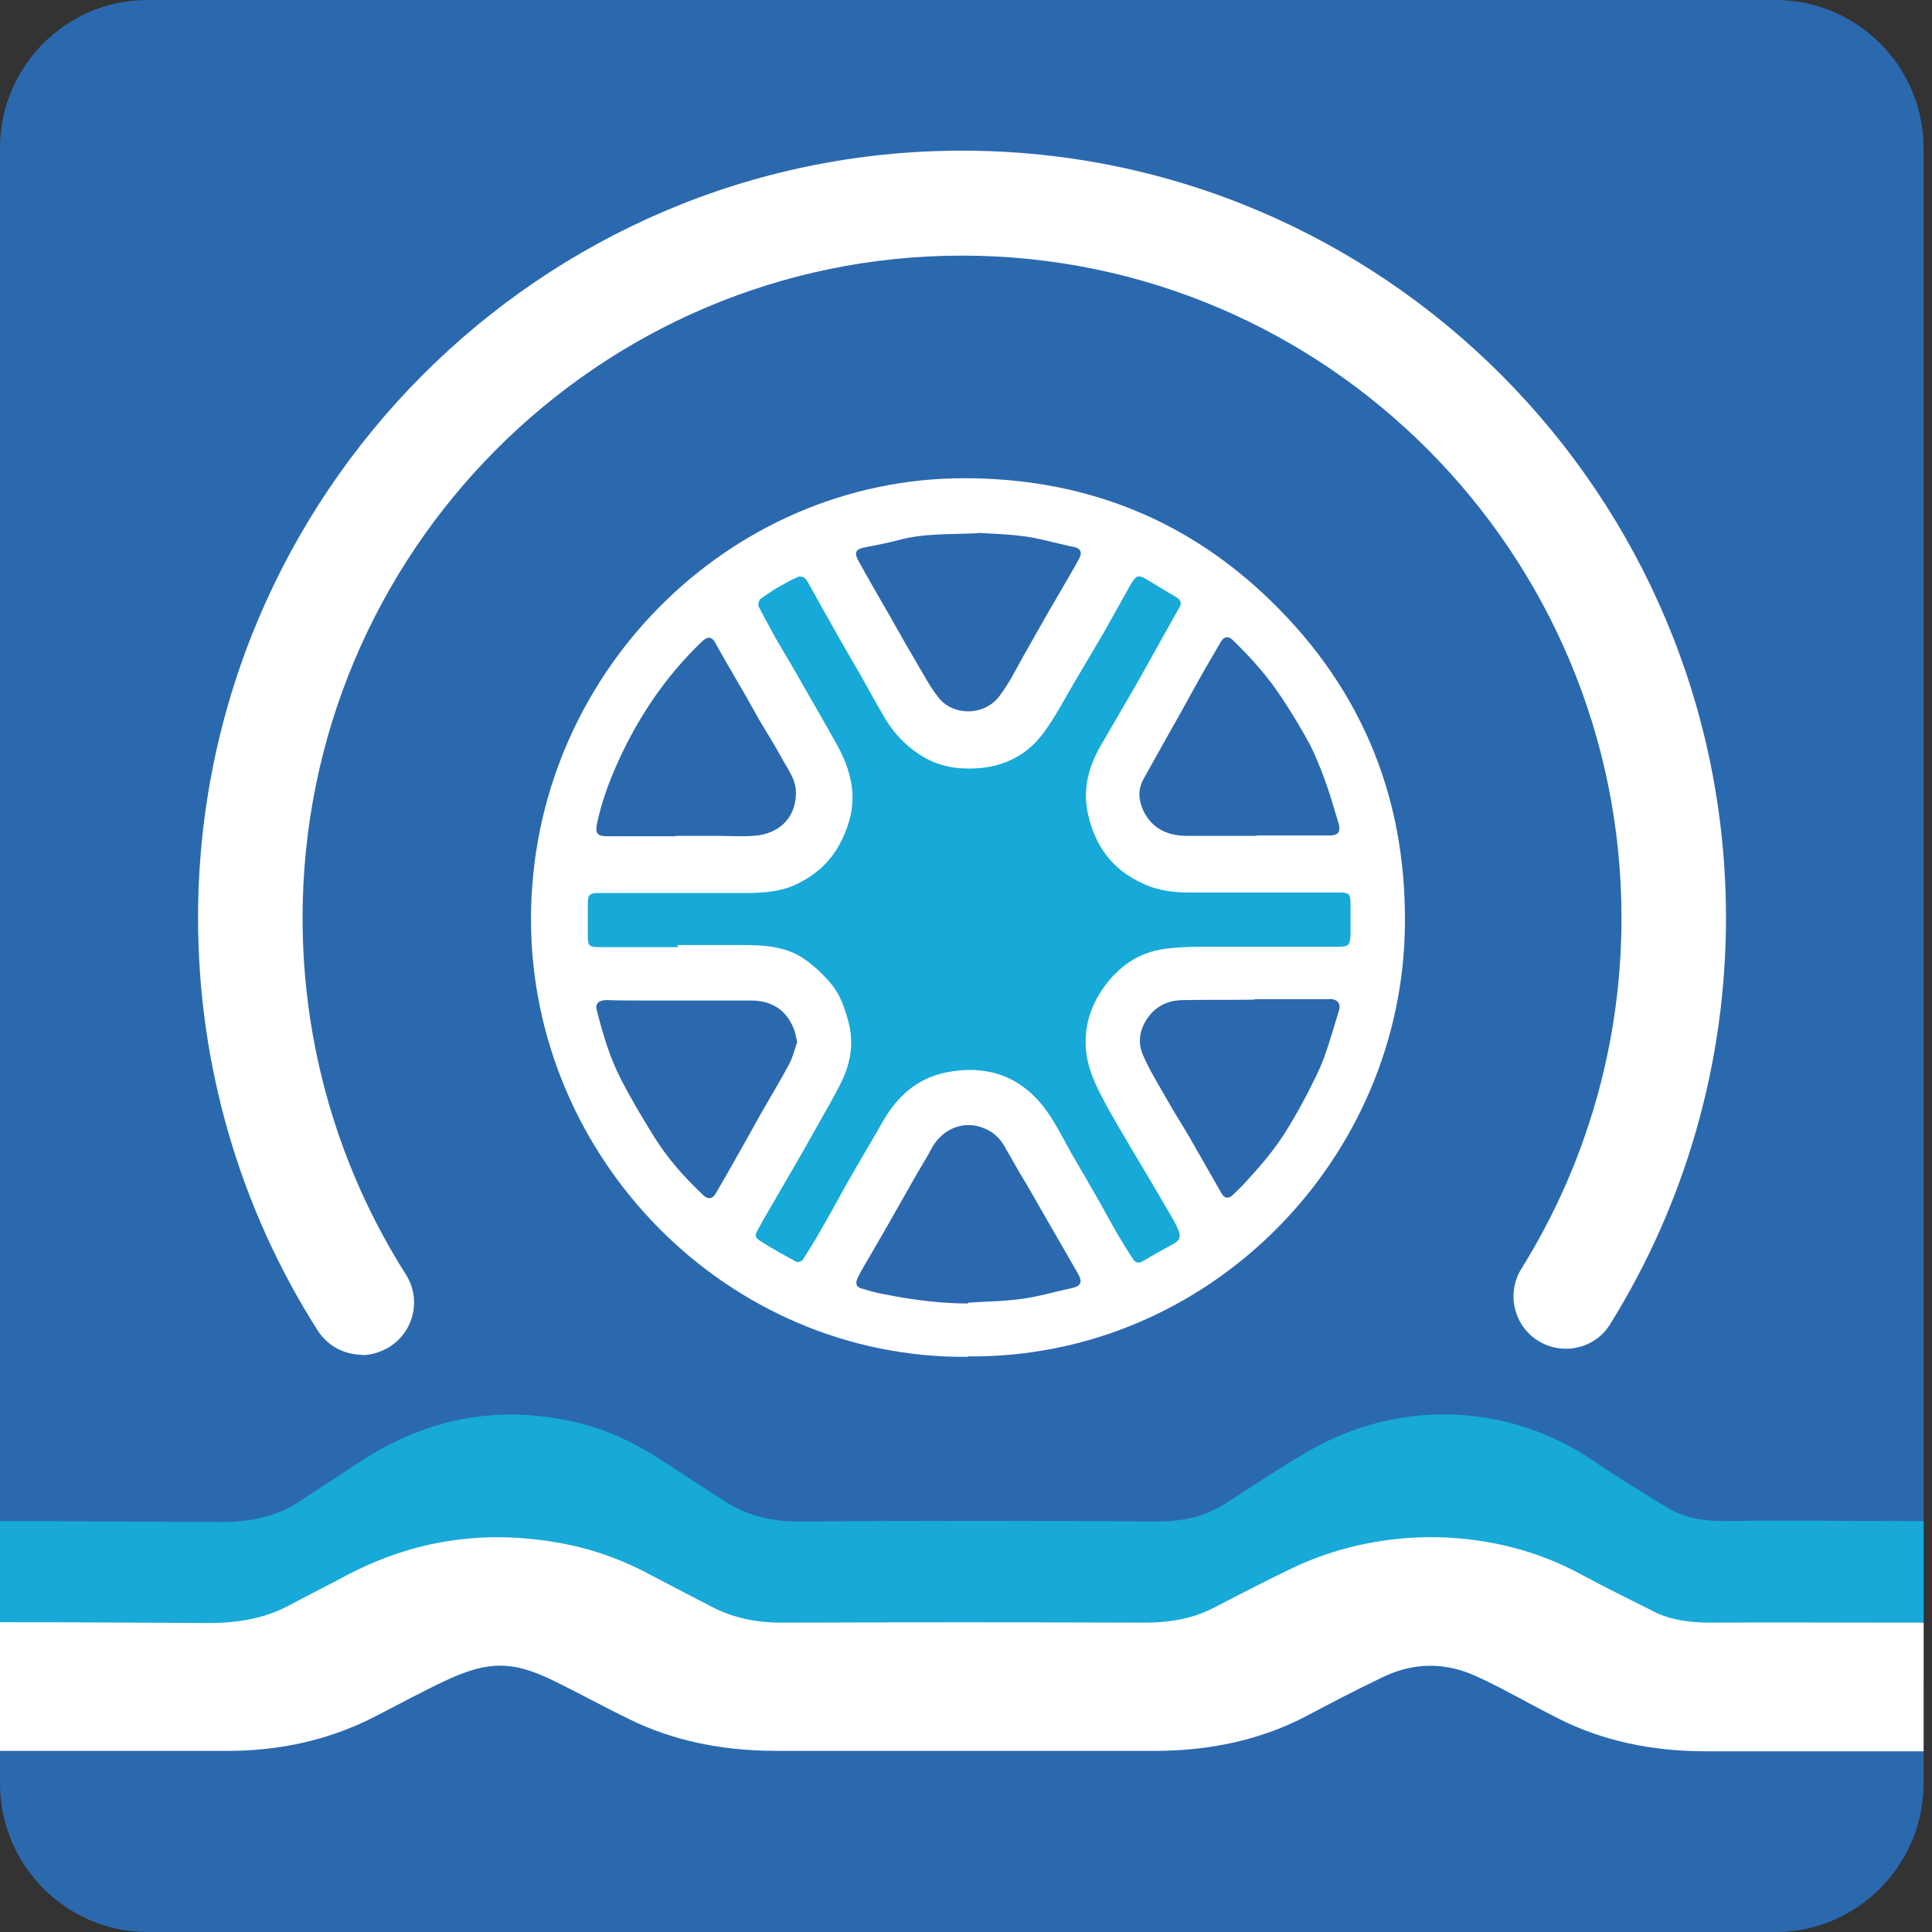
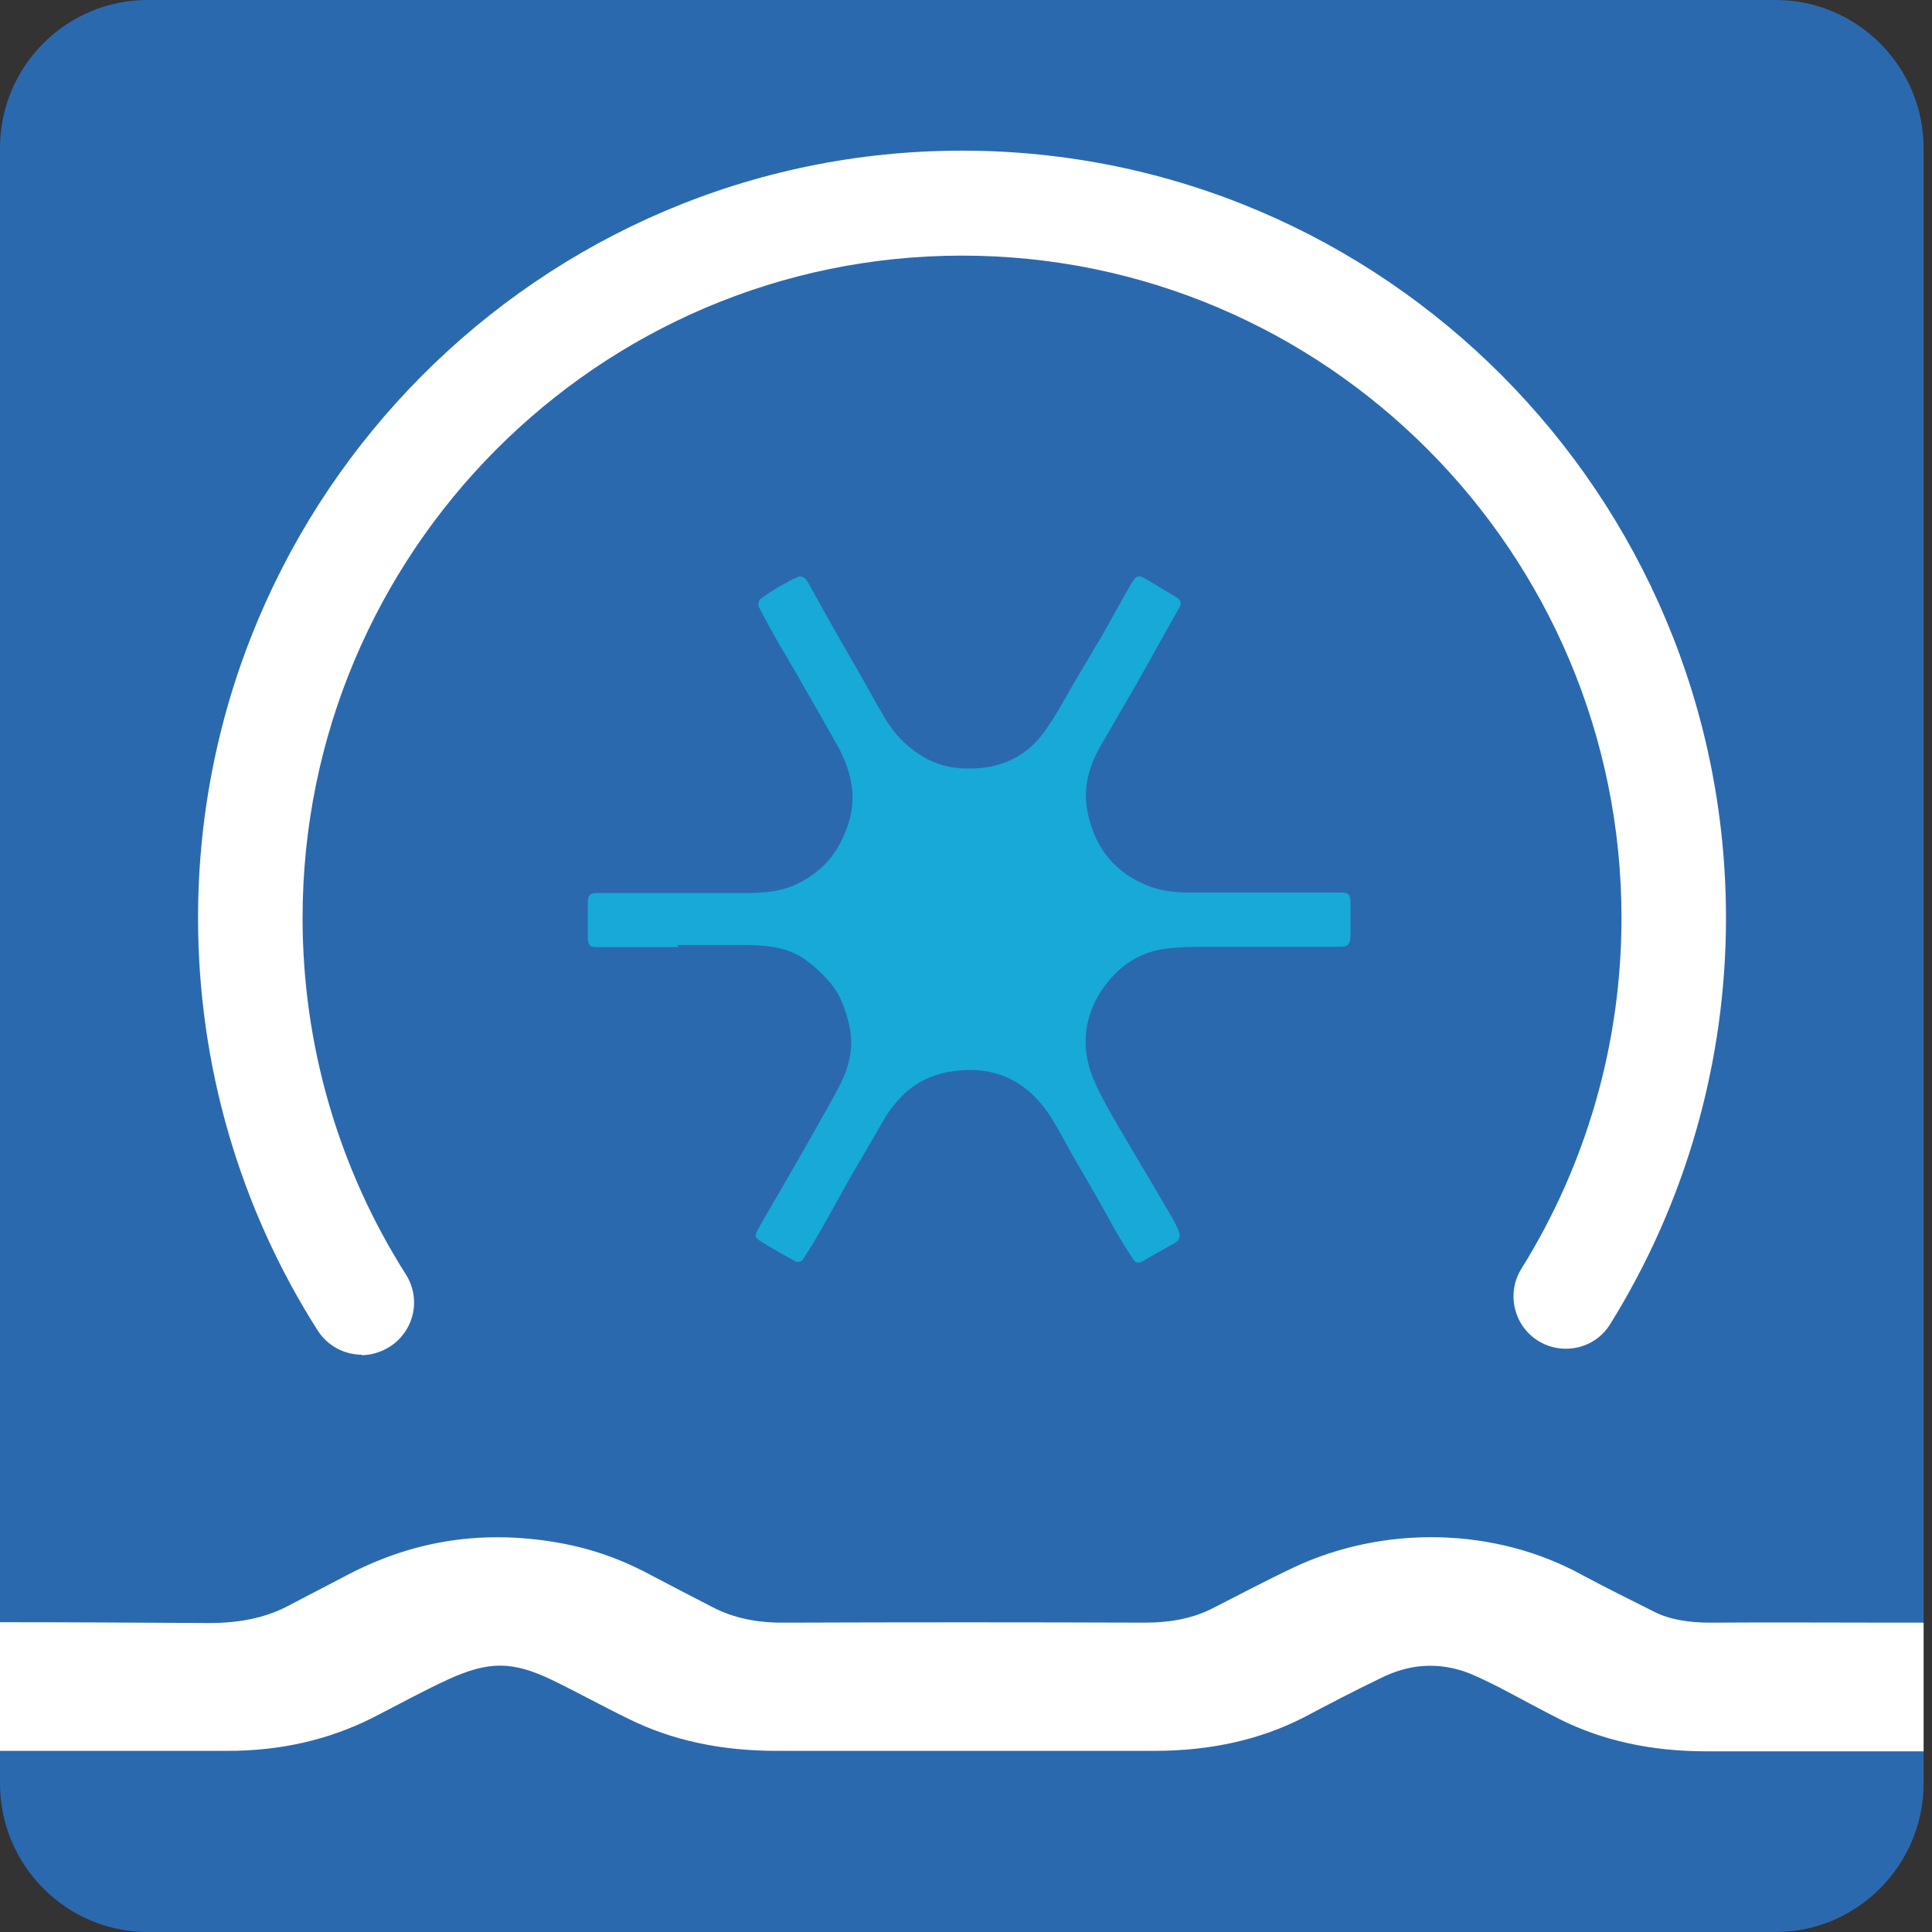
<svg xmlns="http://www.w3.org/2000/svg" width="49" height="49" viewBox="0 0 49 49" fill="none">
  <rect x="0" y="0" width="49" height="49" fill="#333333" stroke="none" />
  <path d="M48.787 3.757V45.232C48.787 47.304 47.098 49 45.036 49H3.741C1.678 49 0 47.304 0 45.232V3.757C0 1.685 1.678 0 3.741 0H45.036C47.098 0 48.787 1.685 48.787 3.757Z" fill="#2B69AF" />
-   <path d="M48.787 38.599V42.667H48.466C46.842 42.667 45.228 42.667 43.593 42.667C42.193 42.667 40.975 42.324 39.927 41.68C39.393 41.347 38.891 40.993 38.356 40.649C38.121 40.499 37.886 40.359 37.63 40.22C36.828 39.812 36.059 39.909 35.353 40.349C34.68 40.757 34.028 41.186 33.376 41.605C32.318 42.281 31.078 42.657 29.614 42.657C26.419 42.657 23.223 42.657 20.028 42.657C18.585 42.657 17.356 42.302 16.287 41.648C15.625 41.24 15.005 40.81 14.342 40.402C13.338 39.801 12.739 39.791 11.703 40.381C11.029 40.767 10.409 41.208 9.757 41.615C8.699 42.281 7.481 42.657 6.028 42.657C4.072 42.657 1.956 42.657 0 42.657V38.578C1.817 38.578 3.805 38.599 5.632 38.599C6.402 38.599 7.032 38.449 7.588 38.084C8.112 37.74 8.625 37.408 9.127 37.075C10.644 36.087 12.386 35.594 14.481 36.044C15.411 36.238 16.202 36.646 16.907 37.118C17.399 37.44 17.912 37.773 18.414 38.095C18.938 38.427 19.526 38.588 20.252 38.588C23.298 38.567 26.323 38.567 29.368 38.588C30.052 38.588 30.608 38.438 31.089 38.127C31.762 37.697 32.414 37.257 33.109 36.849C35.439 35.465 38.26 35.562 40.451 37.075C41.05 37.483 41.68 37.869 42.3 38.245C42.685 38.481 43.166 38.578 43.7 38.578C45.271 38.556 46.853 38.578 48.424 38.578H48.766L48.787 38.599Z" fill="#17A9D7" />
  <path d="M48.787 41.164V44.417H48.135C46.511 44.417 44.897 44.417 43.262 44.417C41.862 44.417 40.643 44.138 39.596 43.622C39.062 43.354 38.559 43.075 38.025 42.796C37.79 42.678 37.555 42.56 37.298 42.452C36.497 42.13 35.727 42.205 35.022 42.56C34.349 42.882 33.697 43.225 33.045 43.569C31.987 44.105 30.747 44.406 29.283 44.406C26.087 44.406 22.892 44.406 19.697 44.406C18.254 44.406 17.025 44.127 15.956 43.601C15.293 43.279 14.674 42.935 14.011 42.613C13.006 42.13 12.408 42.12 11.371 42.592C10.698 42.903 10.078 43.247 9.426 43.579C8.368 44.105 7.15 44.417 5.696 44.406C3.741 44.406 1.956 44.406 0 44.406V41.143C1.817 41.143 3.473 41.154 5.301 41.164C6.07 41.164 6.701 41.035 7.257 40.756C7.78 40.477 8.293 40.22 8.796 39.951C10.313 39.157 12.055 38.76 14.15 39.125C15.08 39.286 15.87 39.597 16.576 39.983C17.067 40.241 17.58 40.51 18.083 40.767C18.606 41.035 19.194 41.164 19.921 41.154C22.967 41.143 25.991 41.143 29.037 41.154C29.721 41.154 30.277 41.035 30.758 40.789C31.431 40.445 32.083 40.102 32.778 39.769C35.107 38.663 37.929 38.738 40.12 39.941C40.718 40.263 41.349 40.574 41.969 40.885C42.353 41.078 42.834 41.154 43.369 41.154C44.94 41.143 46.521 41.154 48.092 41.154H48.776L48.787 41.164Z" fill="white" />
-   <path d="M24.549 34.413C18.436 34.467 13.467 29.368 13.467 23.314C13.467 17.121 18.479 12.129 24.453 12.129C27.36 12.129 29.904 13.074 32.02 15.038C34.446 17.292 35.664 20.105 35.632 23.432C35.589 29.4 30.663 34.456 24.549 34.402V34.413Z" fill="white" />
  <path d="M17.174 23.968C17.708 23.968 18.232 23.968 18.766 23.968C19.375 23.968 19.985 23.99 20.487 24.387C20.722 24.559 20.936 24.774 21.117 24.999C21.299 25.235 21.406 25.514 21.491 25.815C21.663 26.373 21.598 26.899 21.353 27.414C21.139 27.854 20.882 28.273 20.647 28.702C20.359 29.217 20.059 29.733 19.76 30.248C19.589 30.548 19.407 30.849 19.236 31.16C19.13 31.343 19.14 31.386 19.311 31.493C19.6 31.675 19.888 31.836 20.188 31.997C20.23 32.019 20.327 31.997 20.359 31.954C20.508 31.718 20.658 31.482 20.797 31.235C21.032 30.828 21.256 30.42 21.481 30.012C21.78 29.486 22.09 28.971 22.389 28.445C22.753 27.811 23.255 27.35 23.992 27.199C25.018 26.995 25.884 27.285 26.515 28.133C26.782 28.498 26.985 28.917 27.209 29.314C27.401 29.636 27.583 29.958 27.776 30.291C27.957 30.602 28.128 30.924 28.31 31.246C28.449 31.482 28.588 31.708 28.737 31.933C28.812 32.051 28.898 32.04 29.005 31.976C29.25 31.826 29.507 31.686 29.763 31.547C29.913 31.461 29.956 31.364 29.892 31.214C29.828 31.053 29.742 30.903 29.657 30.763C29.379 30.28 29.09 29.797 28.802 29.314C28.502 28.799 28.182 28.284 27.915 27.758C27.754 27.446 27.615 27.114 27.562 26.781C27.466 26.169 27.615 25.579 27.979 25.063C28.363 24.516 28.876 24.151 29.55 24.065C29.86 24.022 30.18 24.012 30.501 24.012C31.655 24.012 32.809 24.012 33.964 24.012C34.199 24.012 34.241 23.958 34.252 23.722C34.252 23.443 34.252 23.163 34.252 22.895C34.252 22.67 34.199 22.637 33.985 22.637C32.724 22.637 31.452 22.637 30.191 22.637C29.785 22.637 29.379 22.595 28.994 22.412C28.171 22.047 27.733 21.392 27.573 20.544C27.466 19.943 27.637 19.375 27.947 18.859C28.171 18.473 28.395 18.086 28.62 17.7C28.866 17.281 29.101 16.863 29.336 16.433C29.528 16.09 29.721 15.746 29.913 15.403C29.977 15.296 29.945 15.22 29.849 15.156C29.592 15.006 29.336 14.845 29.079 14.694C28.866 14.576 28.834 14.587 28.695 14.791C28.673 14.823 28.663 14.855 28.641 14.888C28.417 15.285 28.192 15.693 27.968 16.09C27.733 16.487 27.498 16.884 27.263 17.281C27.006 17.721 26.771 18.172 26.472 18.58C26.002 19.224 25.328 19.503 24.548 19.492C24.099 19.492 23.661 19.375 23.276 19.106C22.924 18.87 22.656 18.569 22.443 18.215C22.24 17.872 22.047 17.517 21.855 17.174C21.577 16.691 21.299 16.219 21.032 15.736C20.85 15.424 20.679 15.102 20.498 14.78C20.465 14.727 20.433 14.673 20.391 14.652C20.348 14.63 20.284 14.609 20.241 14.63C20.07 14.705 19.899 14.802 19.728 14.898C19.568 14.995 19.418 15.092 19.279 15.199C19.247 15.231 19.226 15.328 19.236 15.371C19.375 15.65 19.536 15.929 19.685 16.208C19.921 16.616 20.166 17.013 20.391 17.421C20.679 17.915 20.957 18.408 21.235 18.902C21.449 19.289 21.598 19.697 21.62 20.137C21.641 20.598 21.502 21.027 21.288 21.425C21.053 21.854 20.711 22.165 20.273 22.391C19.888 22.595 19.482 22.637 19.066 22.648C17.772 22.648 16.479 22.648 15.175 22.648C14.962 22.648 14.908 22.691 14.908 22.917C14.908 23.196 14.908 23.475 14.908 23.743C14.908 23.99 14.951 24.022 15.197 24.022C15.87 24.022 16.543 24.022 17.206 24.022L17.174 23.968Z" fill="#17A9D7" />
  <path d="M17.142 21.199C17.473 21.199 17.794 21.199 18.125 21.199C18.457 21.199 18.788 21.221 19.119 21.199C19.728 21.156 20.167 20.781 20.188 20.137C20.199 19.772 19.974 19.503 19.814 19.203C19.643 18.892 19.451 18.58 19.269 18.28C19.087 17.958 18.905 17.625 18.713 17.303C18.521 16.97 18.318 16.627 18.136 16.294C18.061 16.154 17.954 16.133 17.826 16.251C16.918 17.11 16.223 18.129 15.699 19.267C15.464 19.782 15.261 20.319 15.144 20.877C15.09 21.135 15.144 21.21 15.411 21.21C15.977 21.21 16.554 21.21 17.121 21.21L17.142 21.199Z" fill="#2B69AF" />
  <path d="M31.87 21.199C31.87 21.199 31.87 21.199 31.87 21.189C32.489 21.189 33.109 21.189 33.729 21.189C33.932 21.189 34.007 21.103 33.954 20.899C33.836 20.512 33.729 20.126 33.59 19.75C33.483 19.461 33.366 19.171 33.227 18.892C33.013 18.494 32.778 18.108 32.532 17.732C32.169 17.174 31.731 16.68 31.25 16.219C31.154 16.133 31.047 16.144 30.972 16.262C30.865 16.444 30.758 16.638 30.641 16.831C30.405 17.239 30.181 17.646 29.957 18.054C29.636 18.623 29.315 19.192 28.995 19.772C28.856 20.029 28.877 20.298 28.995 20.555C29.209 21.006 29.593 21.189 30.064 21.199C30.662 21.199 31.261 21.199 31.859 21.199H31.87Z" fill="#2B69AF" />
  <path d="M20.22 26.438C20.188 26.287 20.167 26.169 20.124 26.073C19.921 25.579 19.536 25.375 19.034 25.375C18.104 25.375 17.185 25.375 16.255 25.375C15.967 25.375 15.678 25.375 15.379 25.364C15.187 25.364 15.09 25.461 15.133 25.611C15.283 26.201 15.454 26.792 15.732 27.339C15.988 27.844 16.277 28.327 16.576 28.81C16.928 29.379 17.367 29.872 17.848 30.323C17.954 30.42 18.072 30.409 18.147 30.28C18.361 29.915 18.574 29.54 18.777 29.175C18.959 28.863 19.13 28.541 19.312 28.22C19.547 27.812 19.793 27.404 20.017 26.985C20.113 26.803 20.156 26.599 20.22 26.427V26.438Z" fill="#2B69AF" />
-   <path d="M24.548 33.039C25.008 33.007 25.467 33.007 25.916 32.942C26.333 32.889 26.75 32.76 27.167 32.674C27.413 32.62 27.466 32.524 27.338 32.298C27.038 31.772 26.729 31.246 26.429 30.721C26.237 30.388 26.045 30.044 25.841 29.712C25.735 29.518 25.617 29.325 25.51 29.132C25.393 28.906 25.222 28.724 24.986 28.627C24.431 28.381 23.875 28.649 23.619 29.143C23.501 29.368 23.362 29.583 23.234 29.808C22.999 30.216 22.774 30.624 22.539 31.032C22.4 31.279 22.251 31.526 22.112 31.772C21.994 31.976 21.866 32.18 21.759 32.395C21.684 32.545 21.716 32.642 21.834 32.674C22.026 32.728 22.218 32.792 22.422 32.824C23.127 32.964 23.832 33.06 24.559 33.06L24.548 33.039Z" fill="#2B69AF" />
  <path d="M31.816 25.353C31.218 25.364 30.619 25.353 30.021 25.364C29.689 25.364 29.39 25.471 29.166 25.74C28.92 26.04 28.835 26.395 28.984 26.749C29.155 27.146 29.39 27.522 29.604 27.897C29.775 28.209 29.967 28.498 30.149 28.81C30.427 29.293 30.705 29.787 30.983 30.27C31.047 30.388 31.154 30.409 31.25 30.323C31.41 30.173 31.56 30.023 31.709 29.851C32.073 29.454 32.415 29.035 32.693 28.563C32.864 28.284 33.024 27.994 33.174 27.704C33.312 27.425 33.462 27.146 33.569 26.856C33.719 26.448 33.836 26.03 33.964 25.611C34.007 25.482 33.943 25.375 33.804 25.343C33.74 25.332 33.676 25.343 33.622 25.343C33.024 25.343 32.415 25.343 31.816 25.343V25.353Z" fill="#2B69AF" />
  <path d="M24.785 13.524C24.079 13.557 23.427 13.524 22.797 13.696C22.519 13.771 22.23 13.825 21.952 13.879C21.707 13.922 21.653 14.007 21.771 14.222C22.049 14.727 22.337 15.22 22.626 15.725C22.85 16.122 23.075 16.519 23.31 16.916C23.47 17.185 23.609 17.453 23.801 17.689C24.154 18.151 24.966 18.183 25.362 17.636C25.586 17.335 25.757 17.002 25.939 16.669C26.238 16.143 26.537 15.607 26.847 15.081C27.018 14.78 27.2 14.48 27.371 14.168C27.456 14.007 27.403 13.9 27.221 13.868C27.136 13.857 27.061 13.836 26.975 13.814C26.633 13.739 26.302 13.643 25.96 13.6C25.554 13.546 25.137 13.535 24.795 13.514L24.785 13.524Z" fill="#2B69AF" />
  <path d="M9.181 34.359C8.743 34.359 8.315 34.144 8.059 33.747C6.071 30.624 5.023 27.006 5.023 23.282C5.023 12.548 13.712 3.821 24.399 3.821C35.087 3.821 43.775 12.548 43.775 23.282C43.775 26.931 42.76 30.495 40.836 33.586C40.452 34.209 39.629 34.391 39.009 34.005C38.389 33.618 38.197 32.792 38.592 32.169C40.248 29.507 41.125 26.438 41.125 23.282C41.125 14.018 33.622 6.483 24.399 6.483C15.176 6.483 7.674 14.018 7.674 23.282C7.674 26.502 8.582 29.625 10.292 32.32C10.688 32.942 10.506 33.758 9.886 34.155C9.662 34.295 9.416 34.37 9.17 34.37L9.181 34.359Z" fill="white" />
</svg>